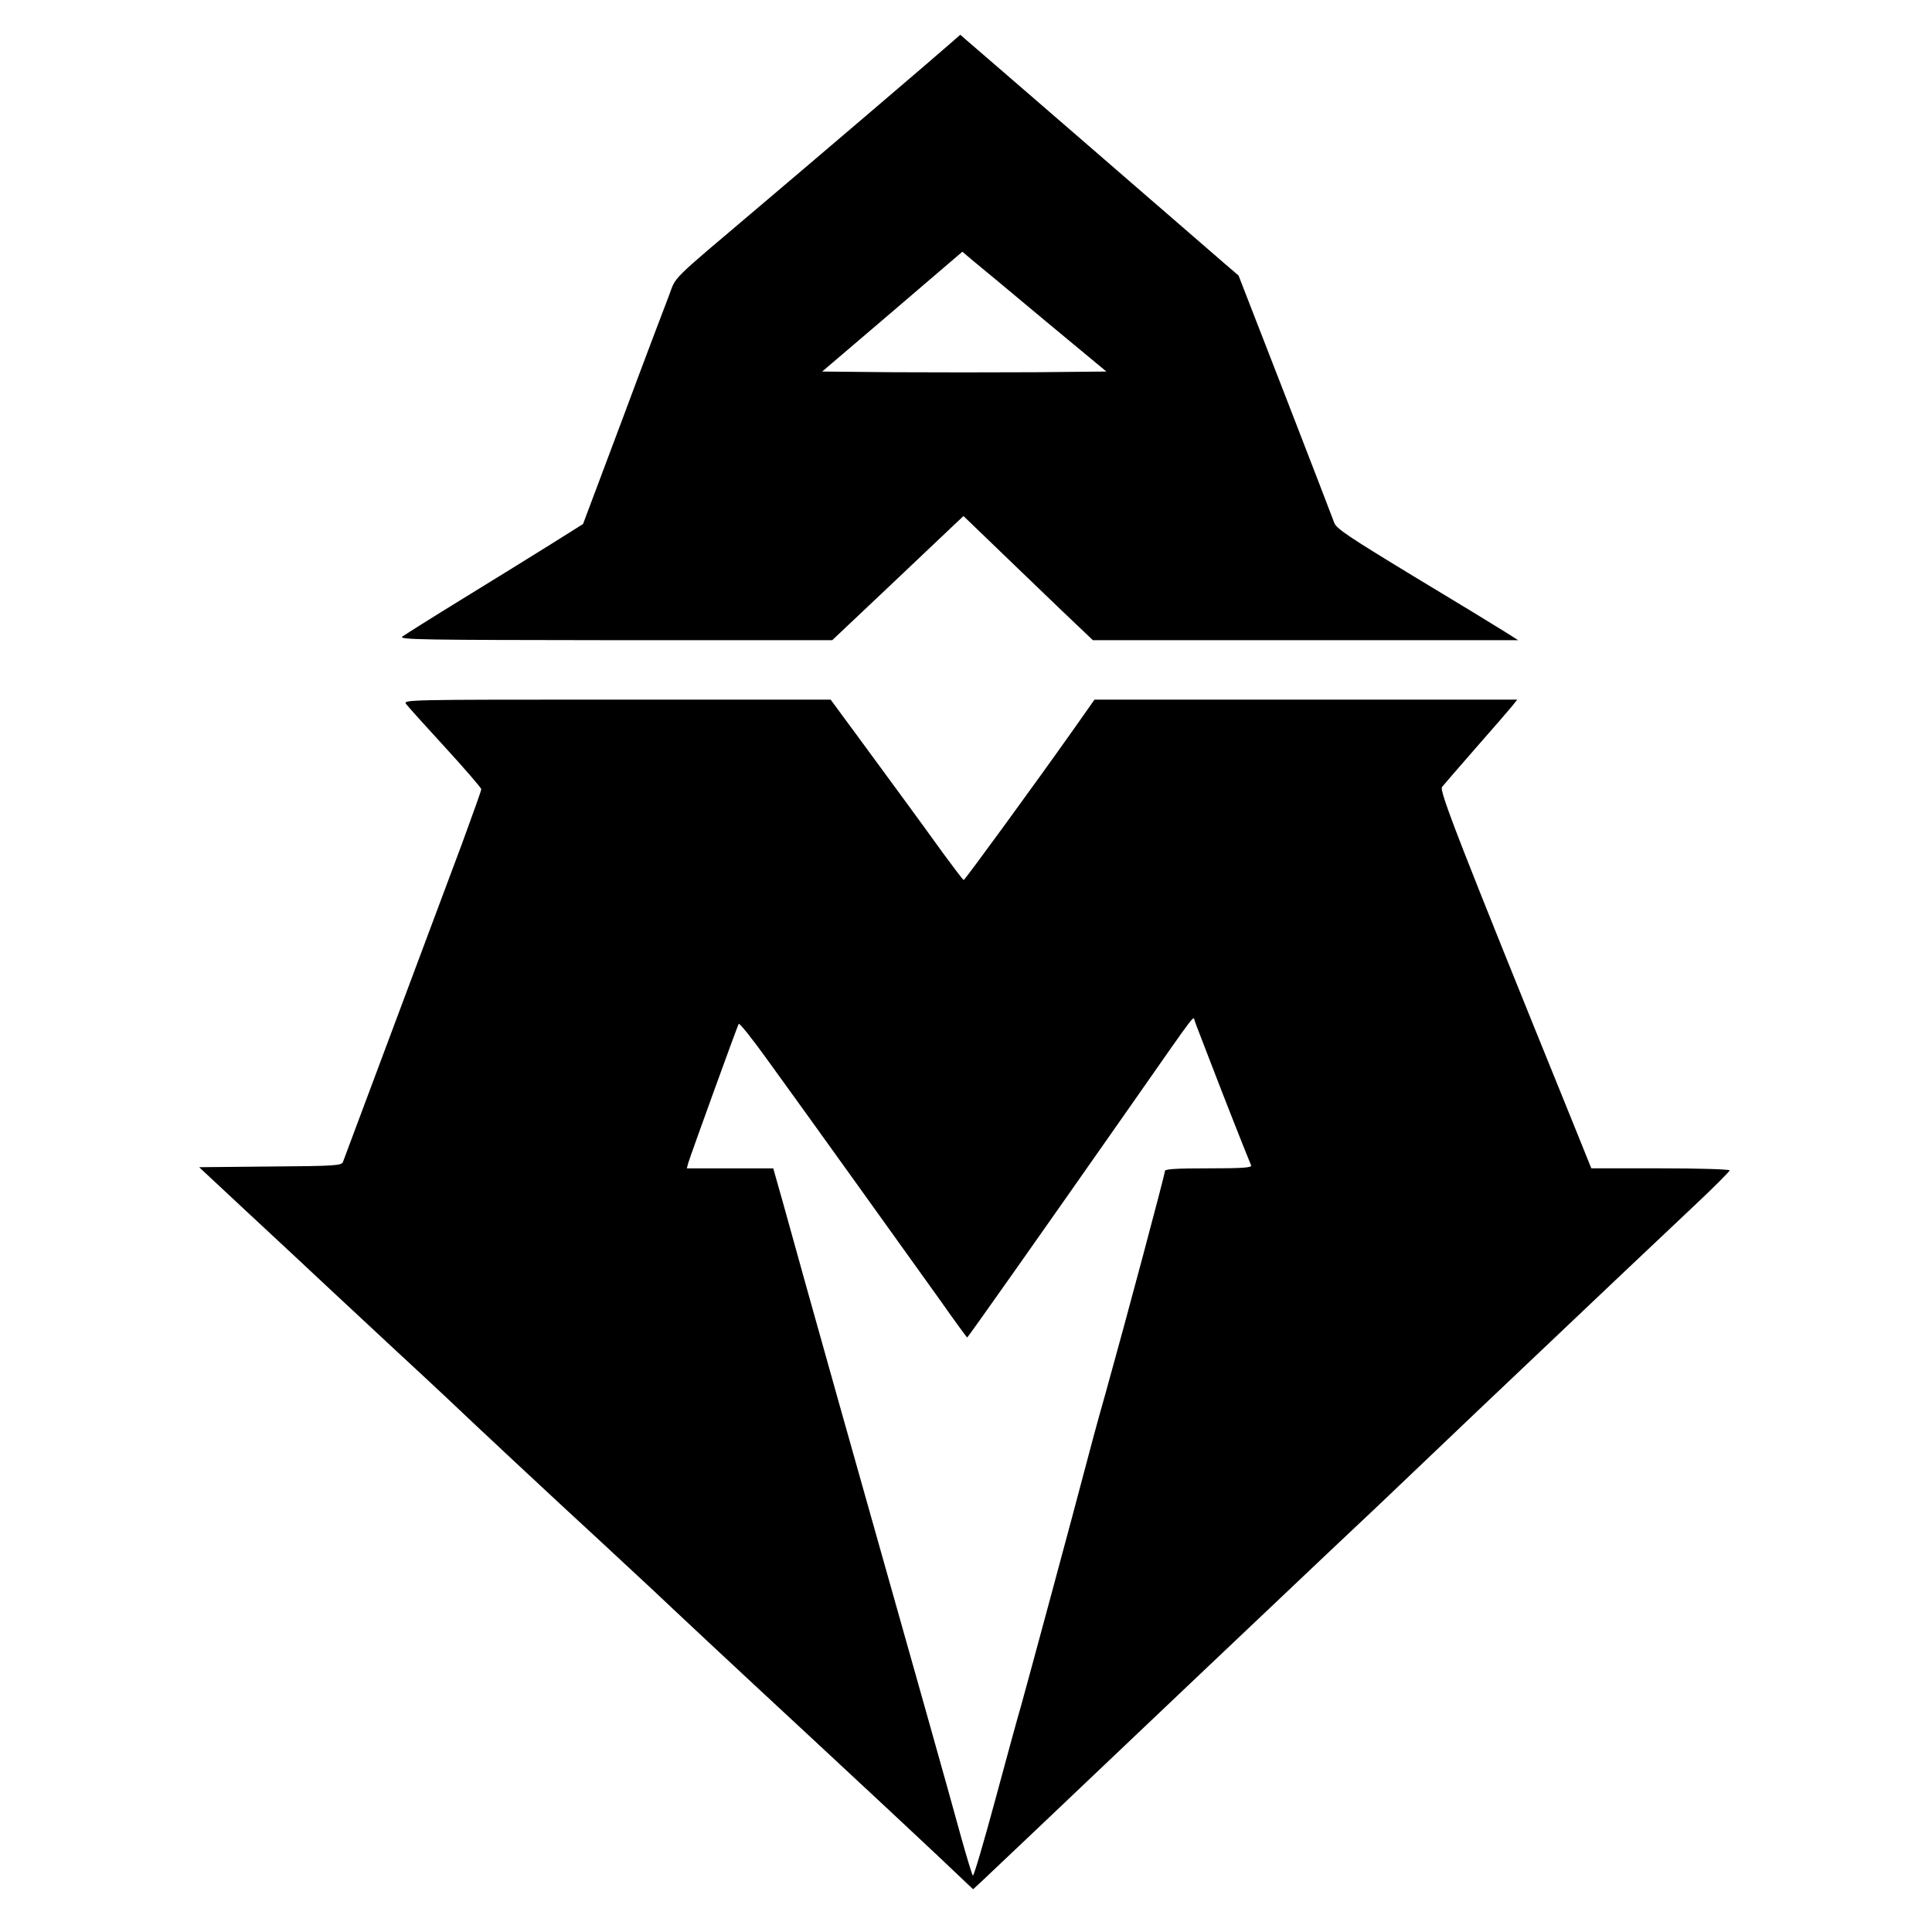
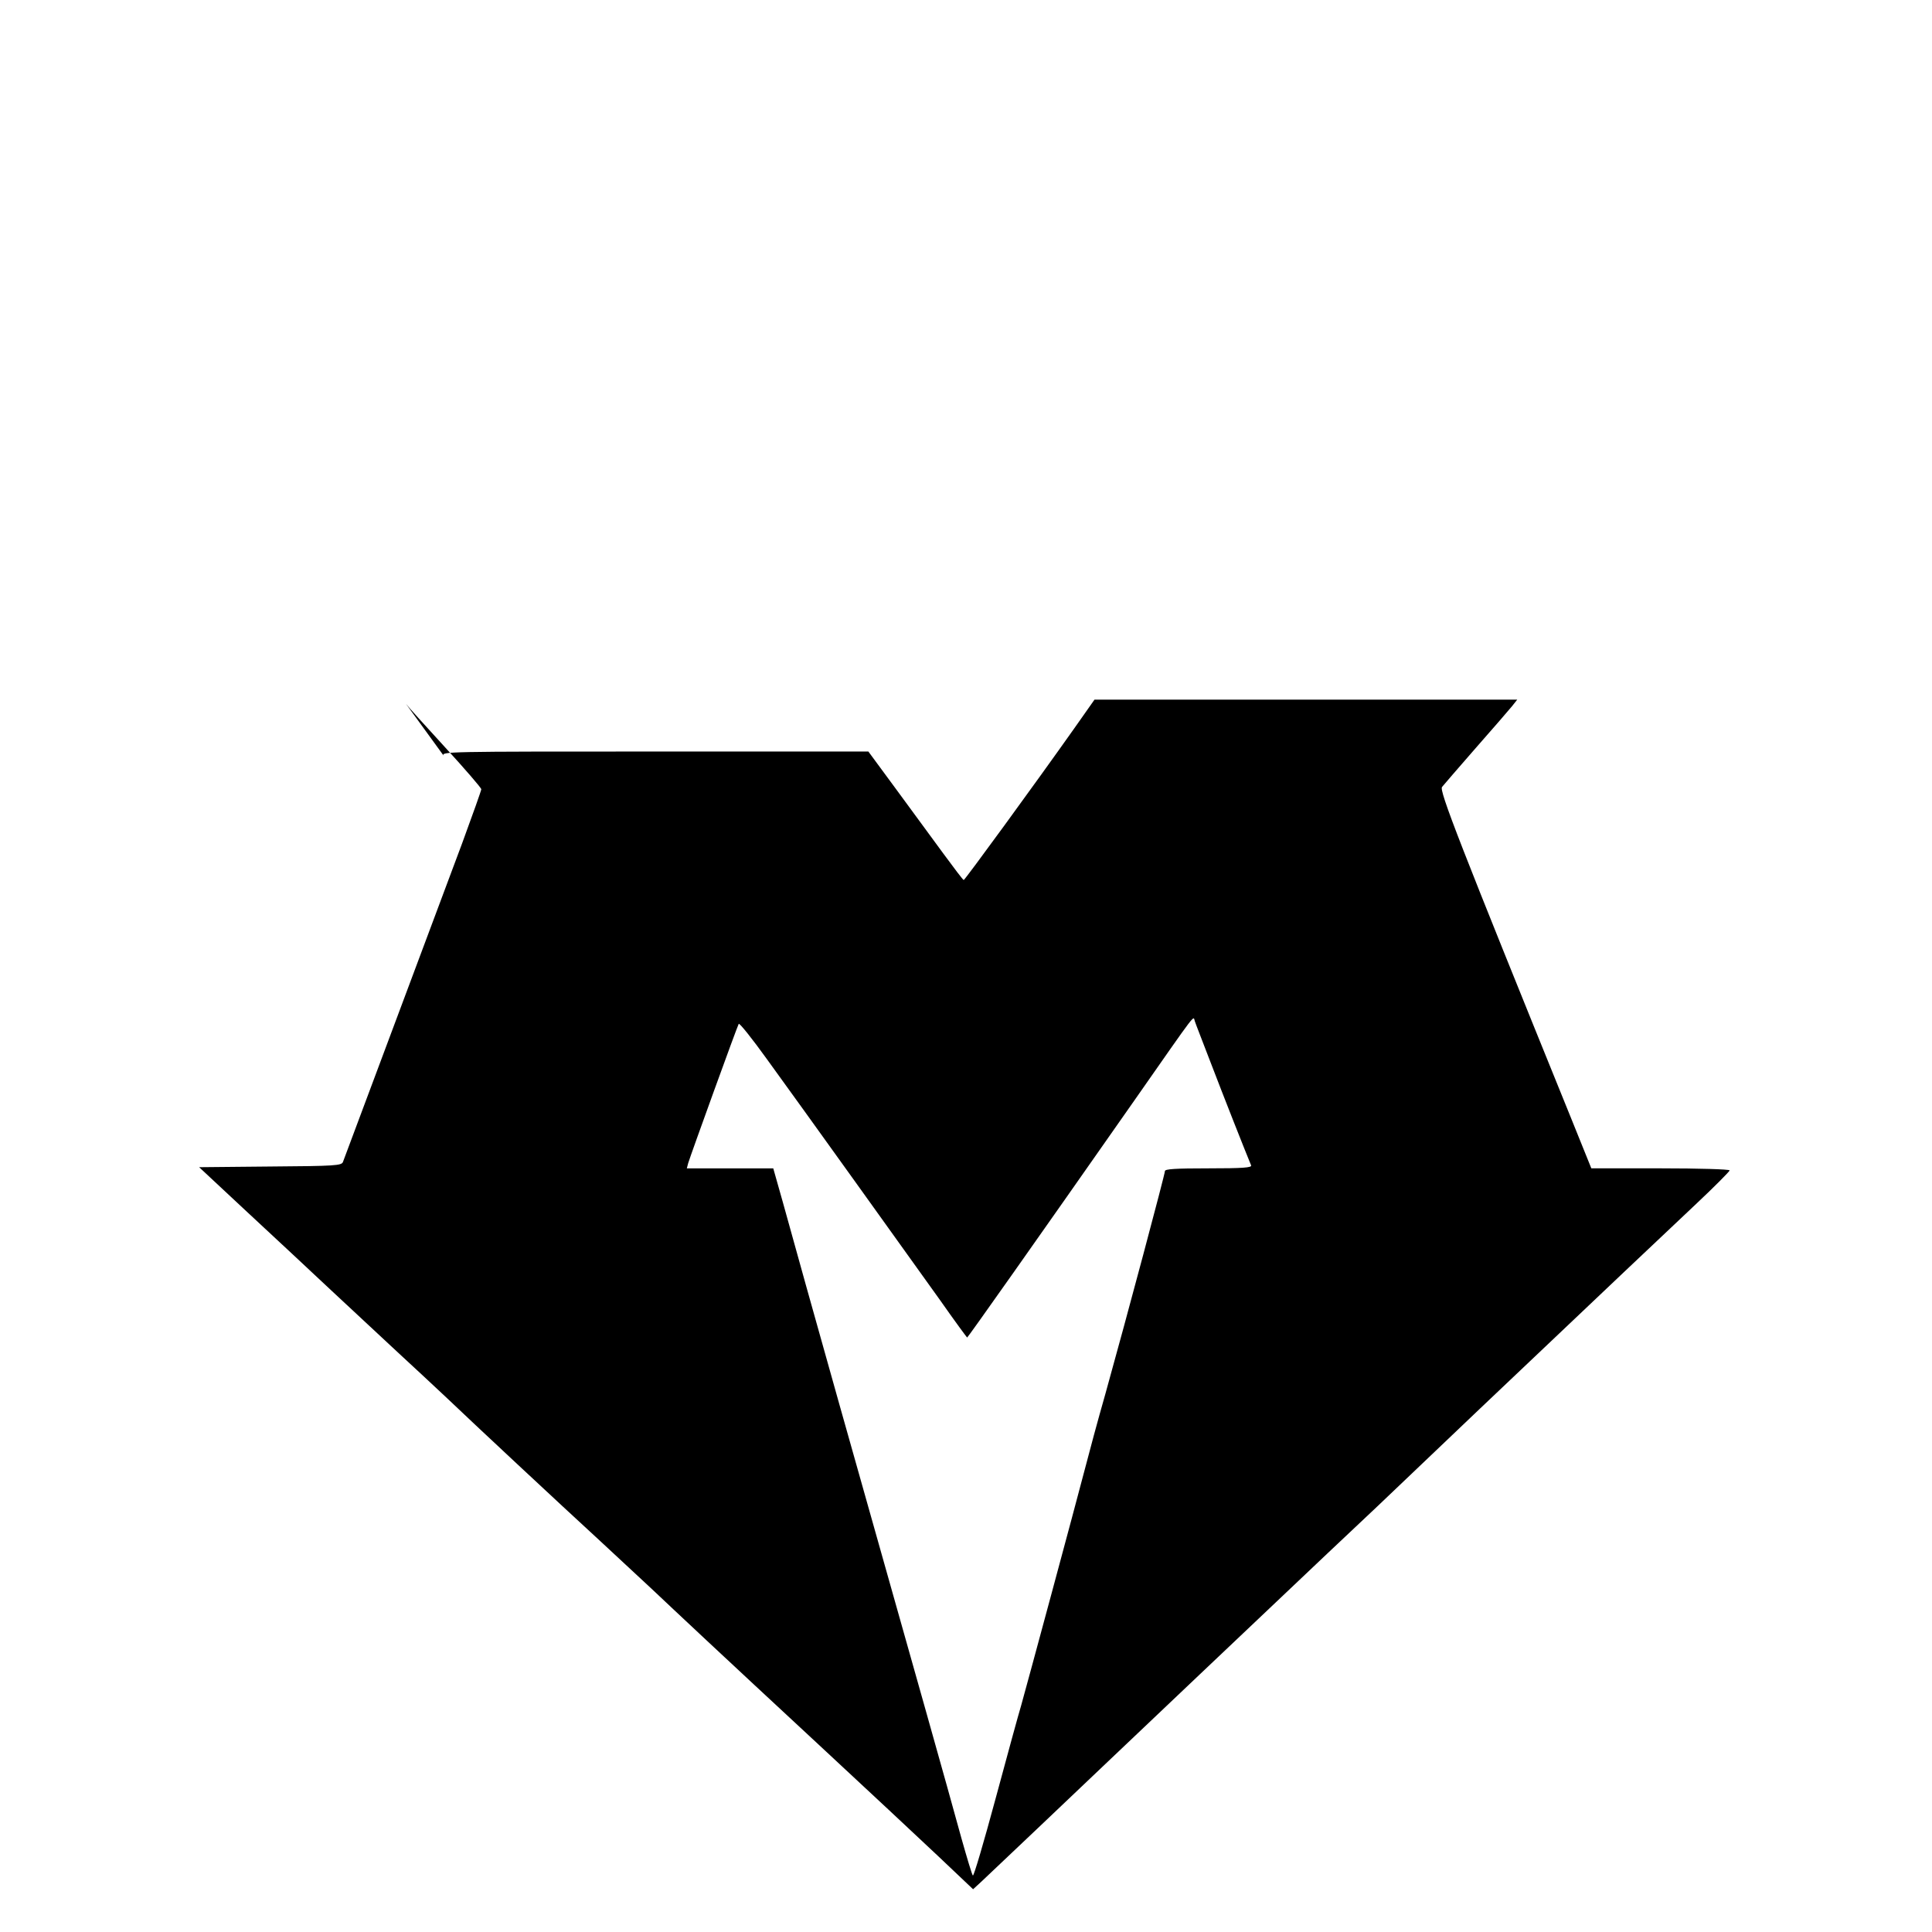
<svg xmlns="http://www.w3.org/2000/svg" width="100%" height="100%" viewBox="0 0 845 845" version="1.1" xml:space="preserve" style="fill-rule:evenodd;clip-rule:evenodd;stroke-linejoin:round;stroke-miterlimit:2;">
  <g id="logo" transform="matrix(0.1,0,0,-0.1,72.5,845)">
-     <path id="top" d="M3435,8263c-63,-56 -608,-521 -835,-713c-406,-344 -365,-304 -400,-395c-17,-44 -109,-286 -203,-539l-172,-458l-145,-91c-80,-50 -253,-157 -385,-238c-132,-81 -249,-155 -260,-163c-18,-14 80,-15 930,-16l950,0l255,241c140,133 269,255 287,272l32,30l243,-234c134,-129 261,-251 283,-271l40,-38l1860,0l-60,38c-33,21 -212,130 -398,242c-288,175 -339,209 -347,235c-6,17 -102,266 -214,555l-204,525l-70,60c-38,33 -298,258 -577,500c-280,242 -522,452 -539,466l-31,27l-40,-35Zm409,-1214l270,-224l-312,-3c-172,-1 -451,-1 -621,0l-310,3l307,262l306,262l45,-38c26,-21 167,-138 315,-262Z" style="fill-rule:nonzero;" />
-     <path id="bottom" d="M1051,5371c8,-11 85,-96 172,-191c86,-94 157,-176 157,-182c0,-5 -38,-112 -84,-237c-182,-487 -515,-1377 -521,-1393c-6,-16 -34,-18 -318,-20l-311,-3l209,-195c115,-107 282,-262 370,-345c88,-82 219,-204 290,-270c72,-66 168,-156 215,-200c111,-106 486,-456 670,-625c80,-74 181,-168 225,-209c108,-102 289,-272 730,-681c204,-189 439,-409 523,-488l153,-145l37,34c59,56 428,405 527,500c131,125 679,644 985,934c146,137 315,297 375,355c61,58 193,184 295,281c549,521 810,768 943,893c81,76 147,143 147,147c0,5 -136,9 -302,9l-303,0l-88,218c-491,1210 -578,1434 -565,1450c7,9 74,86 148,171c74,84 145,166 158,182l23,29l-1849,0l-88,-125c-176,-249 -479,-664 -484,-664c-3,0 -43,53 -90,117c-46,64 -121,167 -165,227c-45,61 -136,185 -204,278l-123,167l-935,0c-918,0 -935,0 -922,-19Zm3522,-1576c52,-136 145,-372 174,-442c4,-10 -37,-13 -186,-13c-146,0 -191,-3 -191,-12c0,-14 -166,-636 -260,-973c-33,-115 -73,-264 -90,-330c-40,-154 -255,-950 -279,-1035c-11,-36 -61,-219 -112,-408c-51,-189 -95,-339 -99,-335c-4,4 -26,78 -50,163c-23,85 -93,335 -155,555c-276,976 -527,1867 -625,2223l-43,152l-378,0l6,23c12,39 215,600 221,609c3,5 59,-65 123,-154c157,-216 612,-851 758,-1055c63,-90 117,-163 118,-163c3,0 296,415 730,1035c286,409 257,371 266,348c3,-10 36,-94 72,-188Z" style="fill-rule:nonzero;" />
+     <path id="bottom" d="M1051,5371c8,-11 85,-96 172,-191c86,-94 157,-176 157,-182c0,-5 -38,-112 -84,-237c-182,-487 -515,-1377 -521,-1393c-6,-16 -34,-18 -318,-20l-311,-3l209,-195c115,-107 282,-262 370,-345c88,-82 219,-204 290,-270c72,-66 168,-156 215,-200c111,-106 486,-456 670,-625c80,-74 181,-168 225,-209c108,-102 289,-272 730,-681c204,-189 439,-409 523,-488l153,-145l37,34c59,56 428,405 527,500c131,125 679,644 985,934c146,137 315,297 375,355c61,58 193,184 295,281c549,521 810,768 943,893c81,76 147,143 147,147c0,5 -136,9 -302,9l-303,0l-88,218c-491,1210 -578,1434 -565,1450c7,9 74,86 148,171c74,84 145,166 158,182l23,29l-1849,0l-88,-125c-176,-249 -479,-664 -484,-664c-3,0 -43,53 -90,117c-45,61 -136,185 -204,278l-123,167l-935,0c-918,0 -935,0 -922,-19Zm3522,-1576c52,-136 145,-372 174,-442c4,-10 -37,-13 -186,-13c-146,0 -191,-3 -191,-12c0,-14 -166,-636 -260,-973c-33,-115 -73,-264 -90,-330c-40,-154 -255,-950 -279,-1035c-11,-36 -61,-219 -112,-408c-51,-189 -95,-339 -99,-335c-4,4 -26,78 -50,163c-23,85 -93,335 -155,555c-276,976 -527,1867 -625,2223l-43,152l-378,0l6,23c12,39 215,600 221,609c3,5 59,-65 123,-154c157,-216 612,-851 758,-1055c63,-90 117,-163 118,-163c3,0 296,415 730,1035c286,409 257,371 266,348c3,-10 36,-94 72,-188Z" style="fill-rule:nonzero;" />
  </g>
</svg>